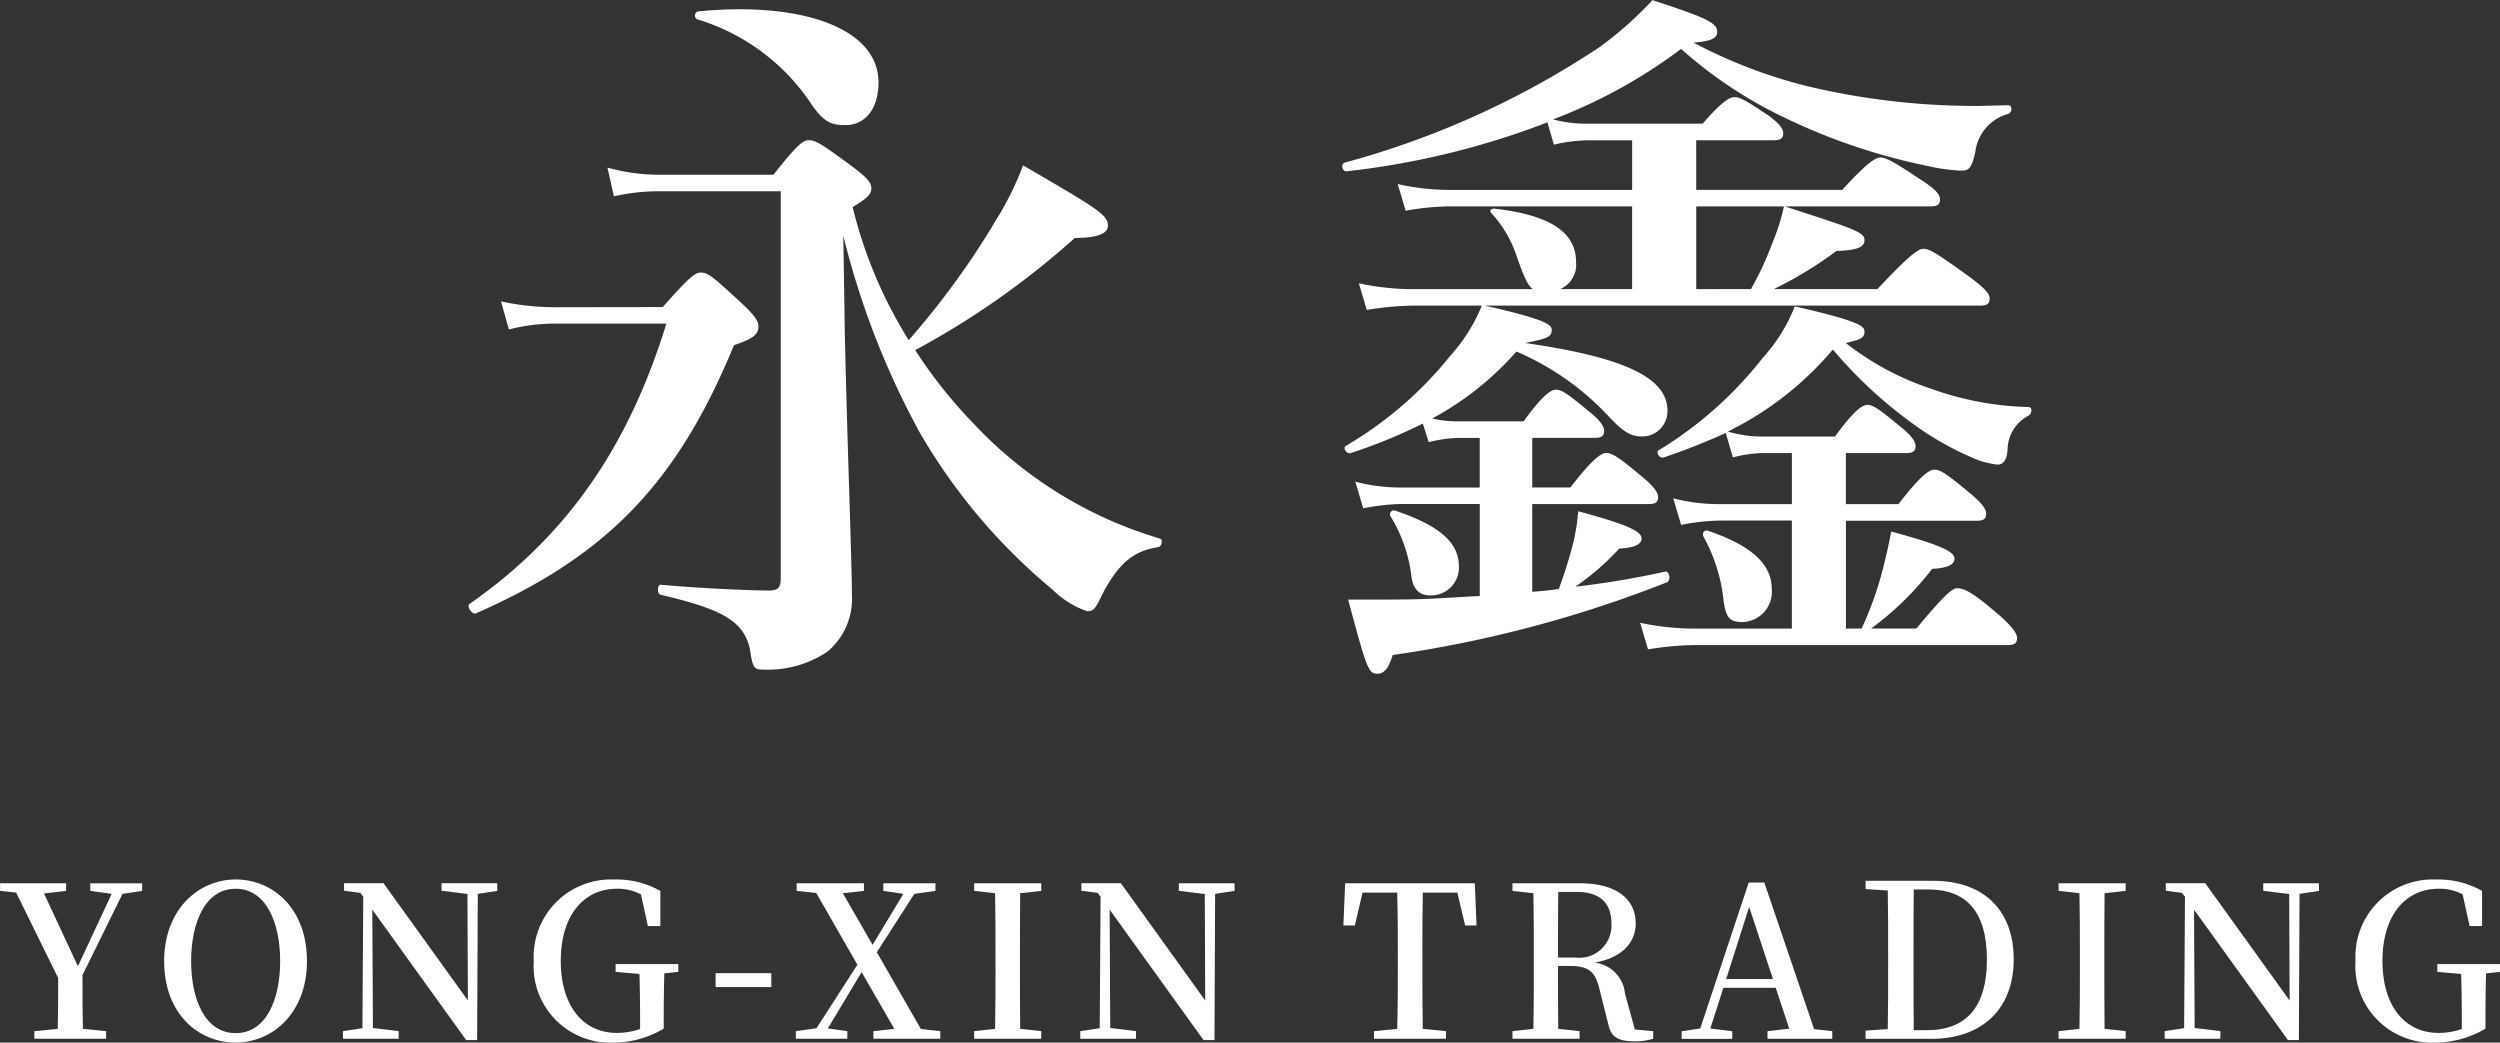
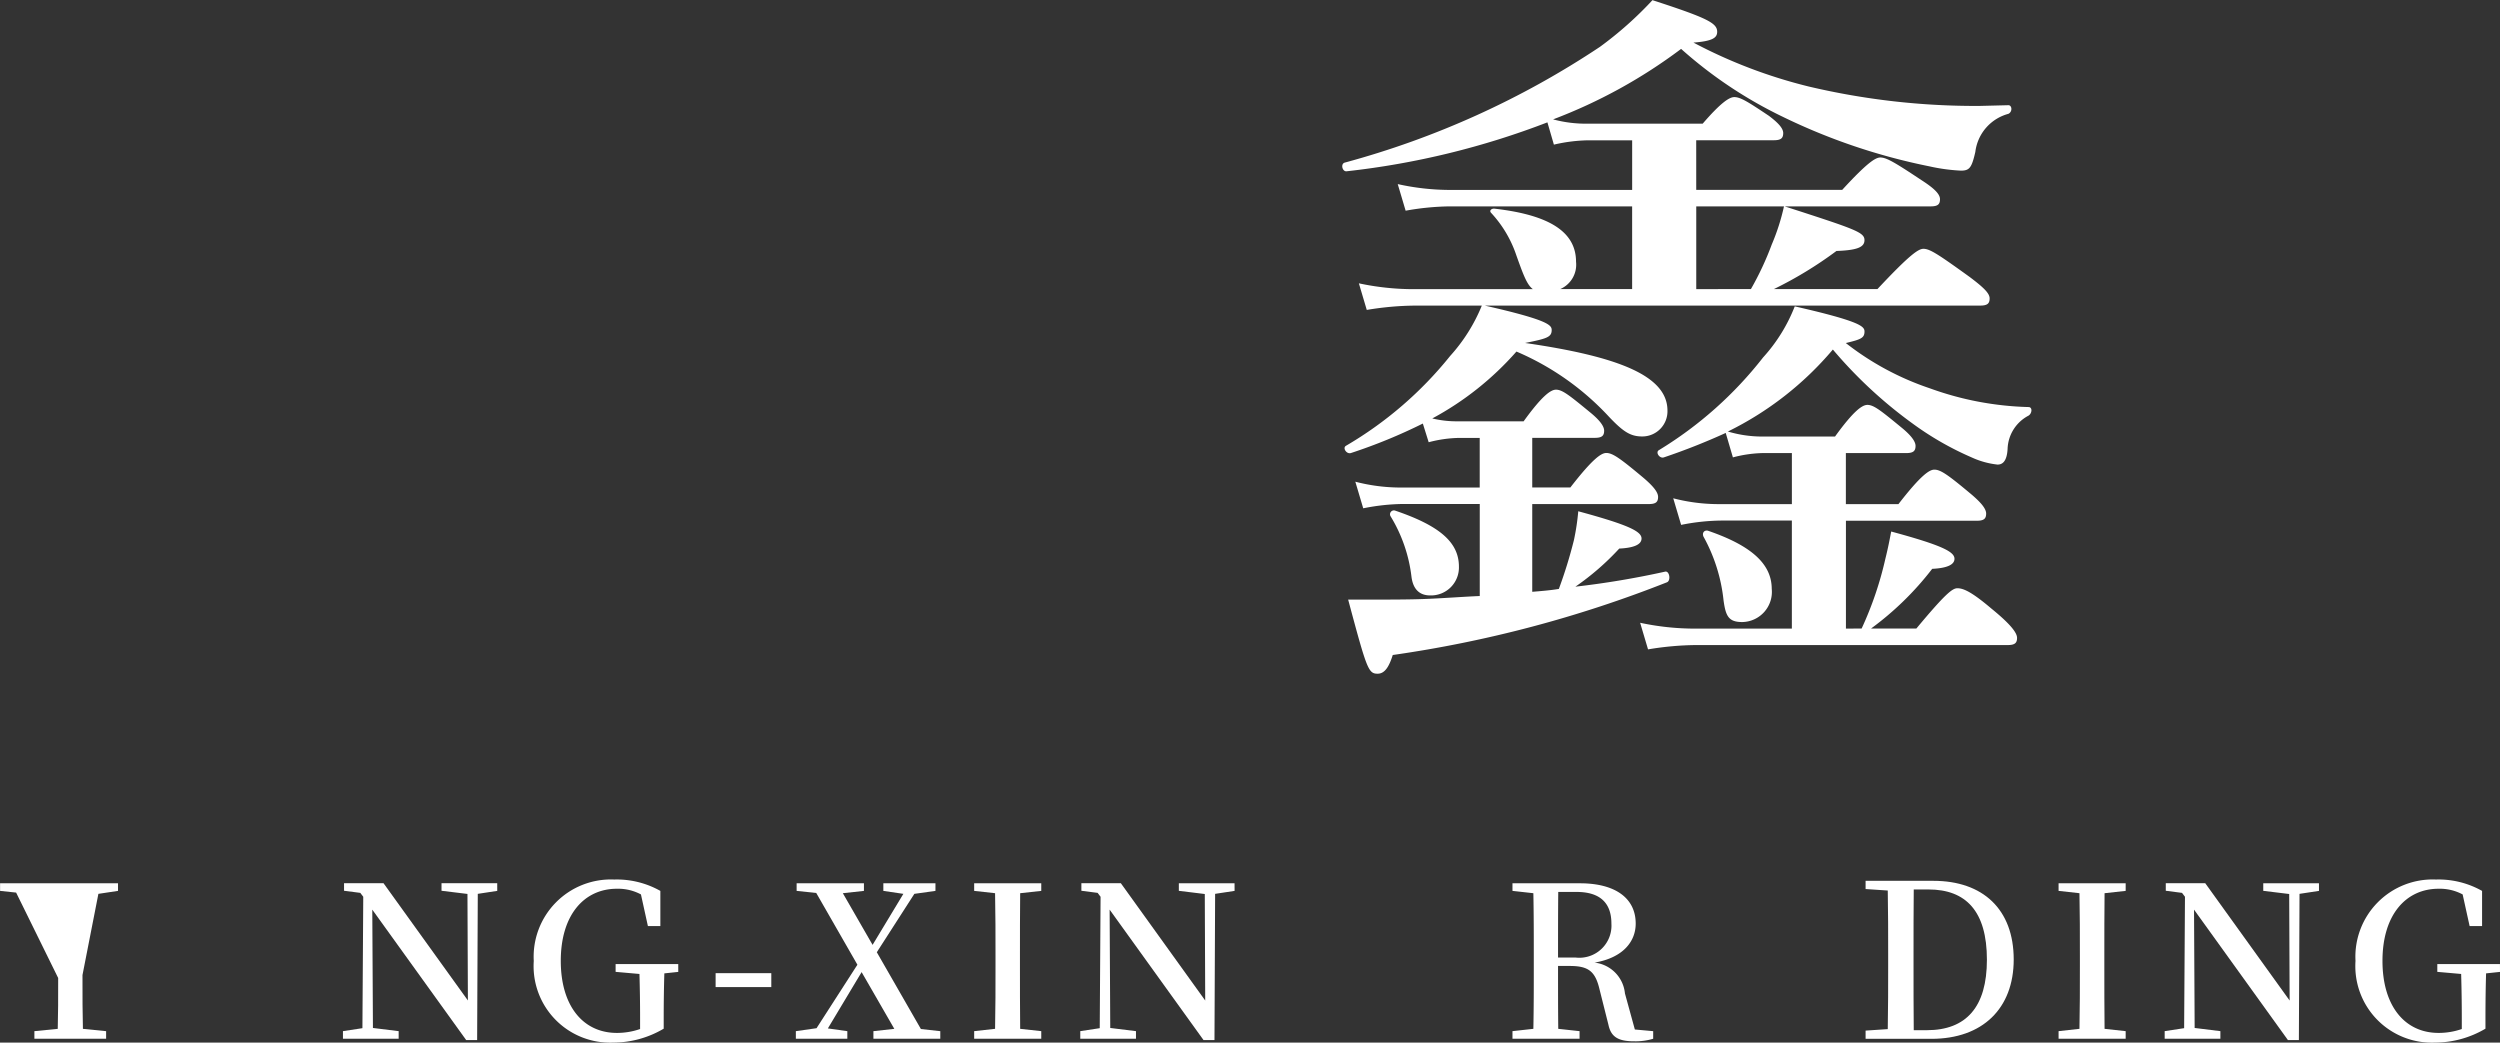
<svg xmlns="http://www.w3.org/2000/svg" id="组_3741" data-name="组 3741" width="128.442" height="53.564" viewBox="0 0 128.442 53.564">
  <rect x="0" y="0" width="128.442" height="53.564" fill="#333333" stroke="none" />
  <g id="组_1" data-name="组 1" transform="translate(24.074 0)">
-     <path id="路径_1" data-name="路径 1" d="M-328.18,219.082c1.367-1.552,1.663-1.774,1.958-1.774.37,0,.628.222,2.106,1.589.628.591.849.887.849,1.182,0,.406-.259.628-1.256.961-2.918,7.094-6.539,10.825-13.263,13.781-.185.074-.48-.369-.333-.48,4.988-3.473,8.165-8.054,10.123-14.409h-5.763a9.534,9.534,0,0,0-2.328.3l-.406-1.441a13.3,13.3,0,0,0,2.734.3Zm5.689-6.8c1.219-1.552,1.515-1.773,1.811-1.773.369,0,.7.222,2.254,1.367.739.554.961.813.961,1.108s-.222.517-.961.961a23.206,23.206,0,0,0,2.881,6.835,41.117,41.117,0,0,0,4.508-6.207,15.58,15.58,0,0,0,1.366-2.771c3.88,2.254,4.36,2.549,4.36,3.1,0,.369-.443.628-1.7.628a42.077,42.077,0,0,1-8.2,5.763,24.285,24.285,0,0,0,2.956,3.731,21.459,21.459,0,0,0,9.606,5.949c.185.037.111.406-.074.443-1.256.185-2,.812-2.808,2.291-.443.923-.517,1-.85,1a4.684,4.684,0,0,1-1.773-1.108,29.95,29.95,0,0,1-6.835-8.09,41.976,41.976,0,0,1-3.916-10.086l.074,4.877c.111,5.246.369,12.044.369,13.6a3.533,3.533,0,0,1-1.256,2.882,5.472,5.472,0,0,1-3.325.924c-.443,0-.517-.074-.665-1.072-.333-1.441-1.441-2.032-4.582-2.771-.185-.037-.185-.517,0-.517,1.958.185,4.655.3,5.579.3.443,0,.591-.148.591-.628V213.134h-6.059a10.3,10.3,0,0,0-2.512.259l-.333-1.478a9.763,9.763,0,0,0,2.734.369Zm3.695-2.549c-.776,0-1.108-.184-1.7-1a10.752,10.752,0,0,0-5.911-4.433.219.219,0,0,1,.037-.406c5.135-.517,9.273.776,9.273,3.657C-317.1,208.922-317.8,209.735-318.8,209.735Z" transform="translate(338.158 -203.306)" fill="#fff" />
    <path id="路径_2" data-name="路径 2" d="M-242.223,212.709h7.5c1.256-1.367,1.7-1.663,1.958-1.663.332,0,.812.3,2.142,1.182.628.406.924.7.924.961s-.111.369-.48.369h-7.5c3.658,1.182,4.1,1.33,4.1,1.737,0,.37-.406.517-1.44.554a20.208,20.208,0,0,1-3.214,1.958h5.32c1.662-1.774,2.105-2.069,2.364-2.069.333,0,.776.295,2.365,1.44.739.554,1.035.85,1.035,1.108s-.111.369-.48.369h-25.456c3.251.739,3.436,1,3.436,1.256,0,.37-.258.443-1.367.665,4.84.7,7.315,1.7,7.315,3.473a1.294,1.294,0,0,1-1.293,1.33c-.591,0-.961-.221-1.7-1a13.908,13.908,0,0,0-4.766-3.362,15.576,15.576,0,0,1-4.323,3.436,5.262,5.262,0,0,0,1.256.148h3.436c.96-1.33,1.4-1.626,1.663-1.626.332,0,.7.3,1.774,1.182.406.333.7.665.7.924s-.111.369-.48.369h-3.214V228h1.958c1.145-1.478,1.589-1.773,1.847-1.773.333,0,.739.3,1.884,1.256.48.406.776.739.776,1s-.111.369-.48.369h-5.985v4.508c.443-.037.924-.074,1.367-.148a23.768,23.768,0,0,0,.775-2.512,11.973,11.973,0,0,0,.222-1.478c2.586.7,3.251,1.035,3.251,1.4,0,.3-.37.48-1.145.517a13.4,13.4,0,0,1-2.254,1.958,44.716,44.716,0,0,0,4.619-.775c.222-.037.3.48.074.554a62.273,62.273,0,0,1-14.076,3.731c-.185.591-.406.961-.776.961-.48,0-.554-.222-1.515-3.806,2.216,0,3.1,0,4.027-.037s1.847-.111,2.734-.148v-4.729H-257.3a10.942,10.942,0,0,0-2.032.222l-.406-1.367a9.263,9.263,0,0,0,2.291.3h4.1v-2.549h-1.071a6.482,6.482,0,0,0-1.551.222l-.3-.961a27.279,27.279,0,0,1-3.694,1.515c-.222.074-.443-.259-.259-.37a19.449,19.449,0,0,0,5.357-4.618,8.773,8.773,0,0,0,1.626-2.586h-3.473a15.666,15.666,0,0,0-2.438.222l-.406-1.367a13.373,13.373,0,0,0,2.771.3h6.17c-.3-.222-.48-.7-.85-1.737a6.012,6.012,0,0,0-1.293-2.179c-.111-.111,0-.222.148-.222,2.955.333,4.212,1.256,4.212,2.734a1.366,1.366,0,0,1-.812,1.4h3.694v-4.249H-254.9a13.564,13.564,0,0,0-2.253.222l-.406-1.367a12.407,12.407,0,0,0,2.66.3h9.384v-2.549H-247.8a8.293,8.293,0,0,0-1.736.222l-.333-1.145a41.233,41.233,0,0,1-10.308,2.513c-.222.037-.333-.37-.111-.443a44.658,44.658,0,0,0,13.116-5.948,18.714,18.714,0,0,0,2.7-2.4c2.845.924,3.325,1.182,3.325,1.626,0,.3-.222.48-1.219.554a25.768,25.768,0,0,0,5.911,2.254,37.27,37.27,0,0,0,8.793,1l1.478-.037c.185,0,.221.333,0,.443a2.315,2.315,0,0,0-1.7,1.958c-.185.813-.3.961-.739.961a9.457,9.457,0,0,1-1.626-.222,31.226,31.226,0,0,1-7.537-2.549A22.441,22.441,0,0,1-243,205.467a26.575,26.575,0,0,1-6.577,3.621,6.479,6.479,0,0,0,1.774.221h5.911c.924-1.072,1.368-1.366,1.626-1.366.333,0,.776.295,1.773.96.443.333.739.628.739.887s-.111.37-.48.37h-3.99Zm-12.192,19.359a1.436,1.436,0,0,1-1.477,1.478c-.591,0-.887-.369-.961-.961a7.662,7.662,0,0,0-1.071-3.1.2.2,0,0,1,.222-.3C-255.412,229.962-254.415,230.812-254.415,232.068Zm20.69,3.178a17.852,17.852,0,0,0,1.219-3.583c.148-.591.222-1,.3-1.4,2.586.7,3.251,1.035,3.251,1.4,0,.3-.369.48-1.145.517a15.568,15.568,0,0,1-3.14,3.066h2.327c1.478-1.773,1.847-2.069,2.106-2.069.332,0,.776.222,1.737,1.035,1,.813,1.33,1.256,1.33,1.515s-.111.369-.48.369H-242.26a15.669,15.669,0,0,0-2.439.222l-.406-1.367a13.374,13.374,0,0,0,2.771.3h5.024V229.7h-3.657a10.942,10.942,0,0,0-2.032.222l-.406-1.367a9.262,9.262,0,0,0,2.291.3h3.805v-2.623h-1.478a6.512,6.512,0,0,0-1.552.222l-.369-1.256a33.343,33.343,0,0,1-3.177,1.256c-.222.074-.443-.259-.259-.37a19.883,19.883,0,0,0,5.357-4.766,8.468,8.468,0,0,0,1.626-2.623c3.4.776,3.583,1.035,3.583,1.293,0,.333-.184.406-.96.591a14.432,14.432,0,0,0,4.322,2.328,16,16,0,0,0,5.062.961c.221,0,.185.332,0,.443a2,2,0,0,0-1.072,1.7c-.037.7-.3.813-.517.813a4.271,4.271,0,0,1-1.33-.369,15.614,15.614,0,0,1-3.03-1.737,23.041,23.041,0,0,1-4.1-3.805,16.68,16.68,0,0,1-5.394,4.212,6.156,6.156,0,0,0,1.7.258h3.805c.961-1.33,1.4-1.626,1.663-1.626.332,0,.7.3,1.774,1.182.406.333.7.666.7.924s-.111.37-.48.37h-3.1v2.623h2.7c1.145-1.478,1.589-1.773,1.847-1.773.333,0,.739.3,1.884,1.256.48.406.776.739.776,1s-.111.37-.48.37h-6.724v5.542Zm-5.689-17.438a15.412,15.412,0,0,0,1.071-2.291,11.01,11.01,0,0,0,.628-1.958h-4.507v4.249Zm1.071,15.406a1.55,1.55,0,0,1-1.515,1.7c-.7,0-.85-.3-.961-1.108a8.609,8.609,0,0,0-1.035-3.288c-.074-.185.038-.333.222-.3C-239.342,231-238.344,231.957-238.344,233.213Z" transform="translate(305.296 -202.955)" fill="#fff" />
  </g>
  <g id="组_3" data-name="组 3" transform="translate(0 45.186)">
    <g id="组_2" data-name="组 2" transform="translate(0)">
-       <path id="路径_3" data-name="路径 3" d="M-353.59,282.691c0,1.181,0,1.951.022,2.764l1.192.119v.39h-3.685v-.39l1.2-.119c.022-.77.022-1.517.022-2.612L-357,278.454l-.824-.087v-.39h3.393v.39l-1.138.13,1.745,3.74,1.733-3.718-1.1-.152v-.39h2.666v.39l-1.008.152Z" transform="translate(357.828 -277.782)" fill="#fff" />
-       <path id="路径_4" data-name="路径 4" d="M-338.82,281.9c0,2.644-1.745,4.183-3.664,4.183s-3.674-1.474-3.674-4.183c0-2.656,1.767-4.195,3.674-4.195S-338.82,279.181-338.82,281.9Zm-3.664,3.7c1.572,0,2.287-1.734,2.287-3.7s-.715-3.718-2.287-3.718-2.287,1.745-2.287,3.718S-344.055,285.6-342.484,285.6Z" transform="translate(354.591 -277.707)" fill="#fff" />
+       <path id="路径_3" data-name="路径 3" d="M-353.59,282.691c0,1.181,0,1.951.022,2.764l1.192.119v.39h-3.685v-.39l1.2-.119c.022-.77.022-1.517.022-2.612L-357,278.454l-.824-.087v-.39h3.393v.39v-.39h2.666v.39l-1.008.152Z" transform="translate(357.828 -277.782)" fill="#fff" />
      <path id="路径_5" data-name="路径 5" d="M-325.515,278.367l-1,.152-.033,7.511h-.564l-4.823-6.7.033,6.08,1.322.163v.39h-2.862v-.39l1-.152.043-6.752-.152-.2-.835-.108v-.39h2.027l4.336,6.026-.022-5.473-1.333-.163v-.39h2.862Z" transform="translate(351.062 -277.782)" fill="#fff" />
      <path id="路径_6" data-name="路径 6" d="M-312.454,282.454l-.715.076c-.022.737-.033,1.5-.033,2.309v.532a5.115,5.115,0,0,1-2.59.715,3.932,3.932,0,0,1-4.086-4.194,3.969,3.969,0,0,1,4.13-4.184,4.558,4.558,0,0,1,2.374.585V280.1h-.64l-.357-1.626a2.486,2.486,0,0,0-1.236-.292c-1.658,0-2.883,1.312-2.883,3.707,0,2.32,1.149,3.7,2.883,3.7a3.62,3.62,0,0,0,1.192-.2v-.563c0-.749-.011-1.518-.033-2.266l-1.225-.108v-.4h3.218Z" transform="translate(347.301 -277.707)" fill="#fff" />
      <path id="路径_7" data-name="路径 7" d="M-306.948,284.366h2.861v.715h-2.861Z" transform="translate(343.714 -279.554)" fill="#fff" />
      <path id="路径_8" data-name="路径 8" d="M-293.824,285.574v.39h-3.436v-.39l1.074-.119-1.68-2.915-1.734,2.893,1,.141v.39h-2.645v-.39l1.062-.152,2.1-3.262-2.114-3.685-1.008-.108v-.39h3.458v.39l-1.084.119,1.528,2.655,1.582-2.622-1.029-.152v-.39h2.677v.39l-1.084.152-1.929,3,2.265,3.945Z" transform="translate(342.133 -277.782)" fill="#fff" />
      <path id="路径_9" data-name="路径 9" d="M-286.2,278.486c-.011,1.051-.011,2.113-.011,3.208v.552c0,1.062,0,2.146.011,3.208l1.084.119v.39h-3.447v-.39l1.074-.119c.022-1.051.022-2.124.022-3.208v-.552c0-1.063,0-2.147-.022-3.208l-1.074-.119v-.39h3.447v.39Z" transform="translate(338.613 -277.782)" fill="#fff" />
      <path id="路径_10" data-name="路径 10" d="M-273.091,278.367l-1,.152-.033,7.511h-.564l-4.823-6.7.032,6.08,1.322.163v.39h-2.862v-.39l1-.152.043-6.752-.152-.2-.834-.108v-.39h2.026L-274.6,284l-.022-5.473-1.333-.163v-.39h2.862Z" transform="translate(336.52 -277.782)" fill="#fff" />
-       <path id="路径_11" data-name="路径 11" d="M-258.233,278.454c-.022,1.061-.022,2.135-.022,3.241v.552c0,1.062,0,2.135.022,3.208l1.192.119v.39h-3.7v-.39l1.192-.119c.033-1.051.033-2.124.033-3.208v-.552c0-1.073,0-2.157-.033-3.241h-1.778l-.4,1.691h-.585l.087-2.168h6.665l.087,2.168h-.585l-.4-1.691Z" transform="translate(331.332 -277.782)" fill="#fff" />
      <path id="路径_12" data-name="路径 12" d="M-243.064,285.574v.39a3.152,3.152,0,0,1-.986.13c-.813,0-1.181-.228-1.312-.845l-.455-1.81c-.217-.932-.564-1.215-1.528-1.215h-.607c0,1.116,0,2.179.011,3.23l1.095.119v.39h-3.447v-.39l1.073-.119c.022-1.051.022-2.124.022-3.208v-.552c0-1.063,0-2.147-.022-3.208l-1.073-.119v-.39h3.469c1.821,0,2.862.77,2.862,2.07,0,.921-.65,1.755-2.114,2.005a1.764,1.764,0,0,1,1.561,1.582l.509,1.854Zm-3.989-3.783a1.65,1.65,0,0,0,1.843-1.744c0-1.041-.564-1.626-1.788-1.626h-.943c-.011,1.062-.011,2.124-.011,3.37Z" transform="translate(327.999 -277.782)" fill="#fff" />
-       <path id="路径_13" data-name="路径 13" d="M-230.526,285.558v.39h-3.327v-.39l1.116-.129-.694-2.1h-2.688l-.672,2.092,1.127.141v.39h-2.6v-.39l.954-.141,2.493-7.5h.8l2.558,7.532Zm-3.046-2.677-1.224-3.707-1.181,3.707Z" transform="translate(324.662 -277.765)" fill="#fff" />
      <path id="路径_14" data-name="路径 14" d="M-221.706,277.8c2.547,0,4.13,1.463,4.13,4.043,0,2.514-1.6,4.075-4.227,4.075h-3.383v-.423l1.139-.076c.021-1.084.021-2.189.021-3.284v-.553c0-1.083,0-2.189-.021-3.284l-1.139-.076V277.8Zm-.335,7.674c2.026,0,3.088-1.193,3.088-3.621,0-2.5-1.084-3.609-3-3.609h-.759c-.011,1.095-.011,2.211-.011,3.338v.542c0,1.116,0,2.244.011,3.35Z" transform="translate(321.034 -277.732)" fill="#fff" />
      <path id="路径_15" data-name="路径 15" d="M-209.1,278.486c-.012,1.051-.012,2.113-.012,3.208v.552c0,1.062,0,2.146.012,3.208l1.084.119v.39h-3.447v-.39l1.073-.119c.022-1.051.022-2.124.022-3.208v-.552c0-1.063,0-2.147-.022-3.208l-1.073-.119v-.39h3.447v.39Z" transform="translate(317.226 -277.782)" fill="#fff" />
      <path id="路径_16" data-name="路径 16" d="M-195.992,278.367l-1,.152-.033,7.511h-.564l-4.823-6.7.032,6.08,1.322.163v.39h-2.862v-.39l1-.152.043-6.752-.152-.2-.834-.108v-.39h2.026L-197.5,284l-.022-5.473-1.333-.163v-.39h2.862Z" transform="translate(315.134 -277.782)" fill="#fff" />
      <path id="路径_17" data-name="路径 17" d="M-182.93,282.454l-.715.076c-.022.737-.032,1.5-.032,2.309v.532a5.12,5.12,0,0,1-2.591.715,3.931,3.931,0,0,1-4.086-4.194,3.969,3.969,0,0,1,4.129-4.184,4.556,4.556,0,0,1,2.374.585V280.1h-.64l-.358-1.626a2.486,2.486,0,0,0-1.236-.292c-1.658,0-2.883,1.312-2.883,3.707,0,2.32,1.149,3.7,2.883,3.7a3.619,3.619,0,0,0,1.192-.2v-.563c0-.749-.011-1.518-.033-2.266l-1.225-.108v-.4h3.219Z" transform="translate(311.372 -277.707)" fill="#fff" />
    </g>
  </g>
</svg>